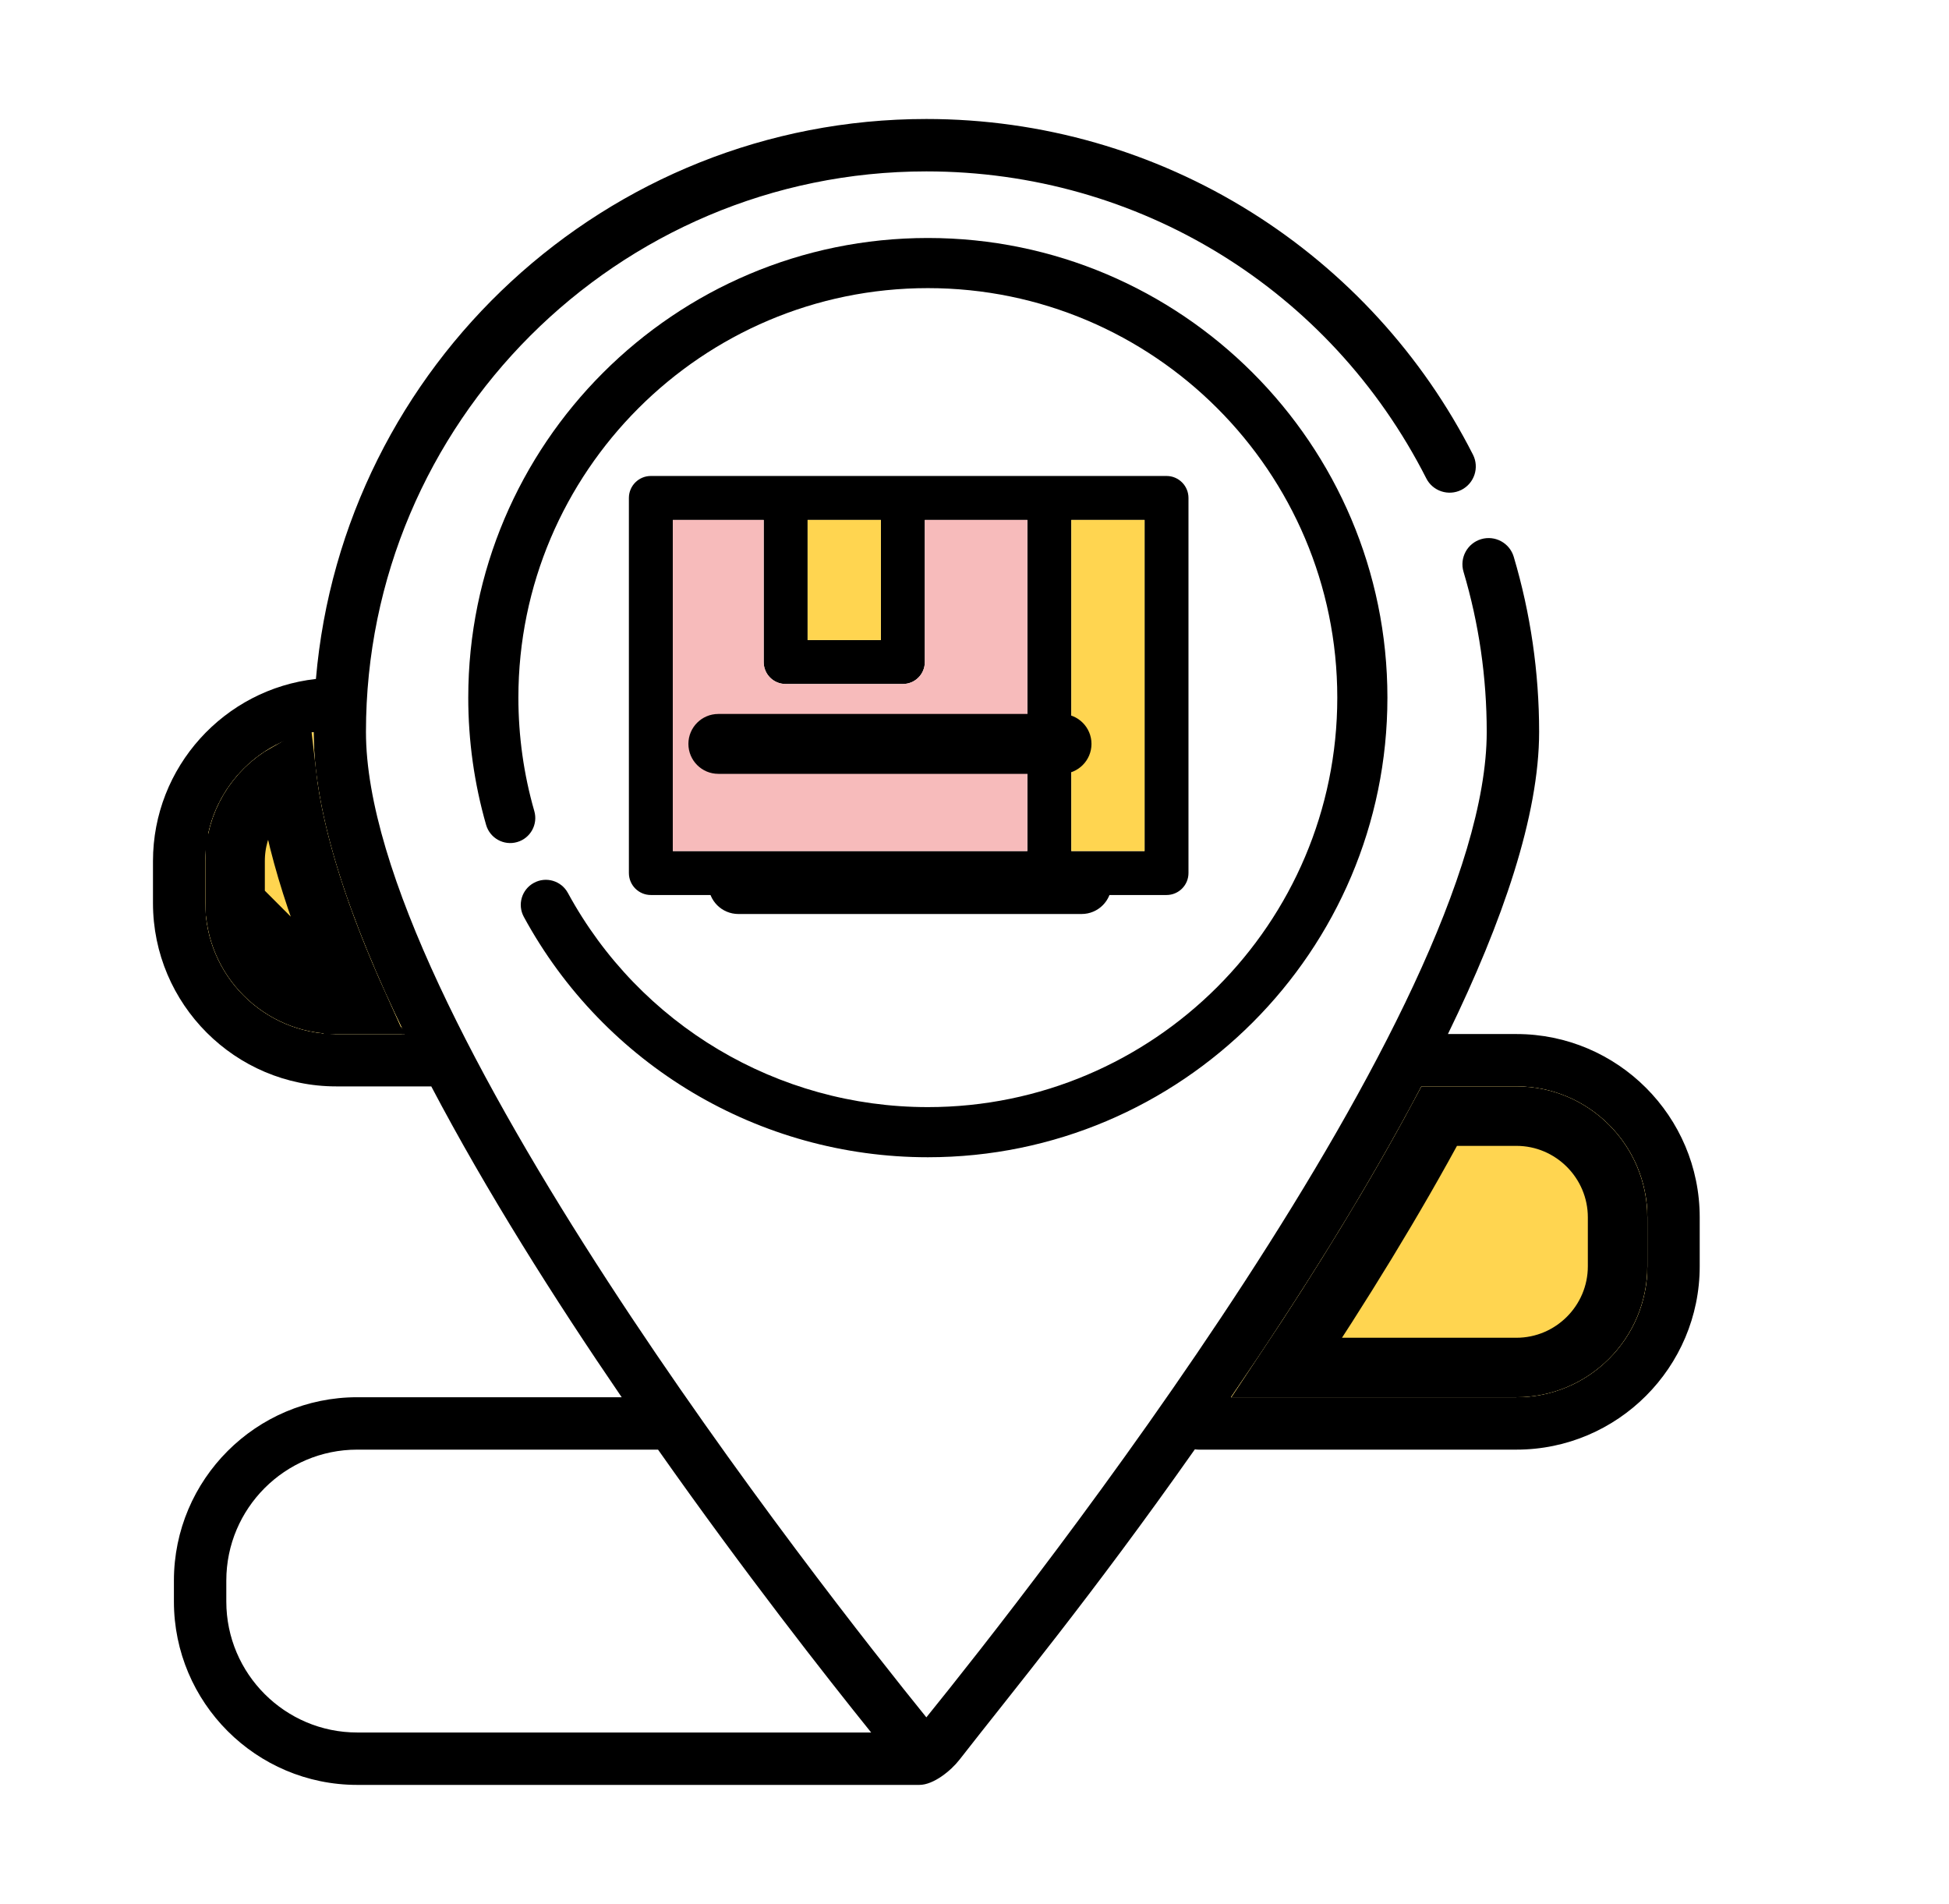
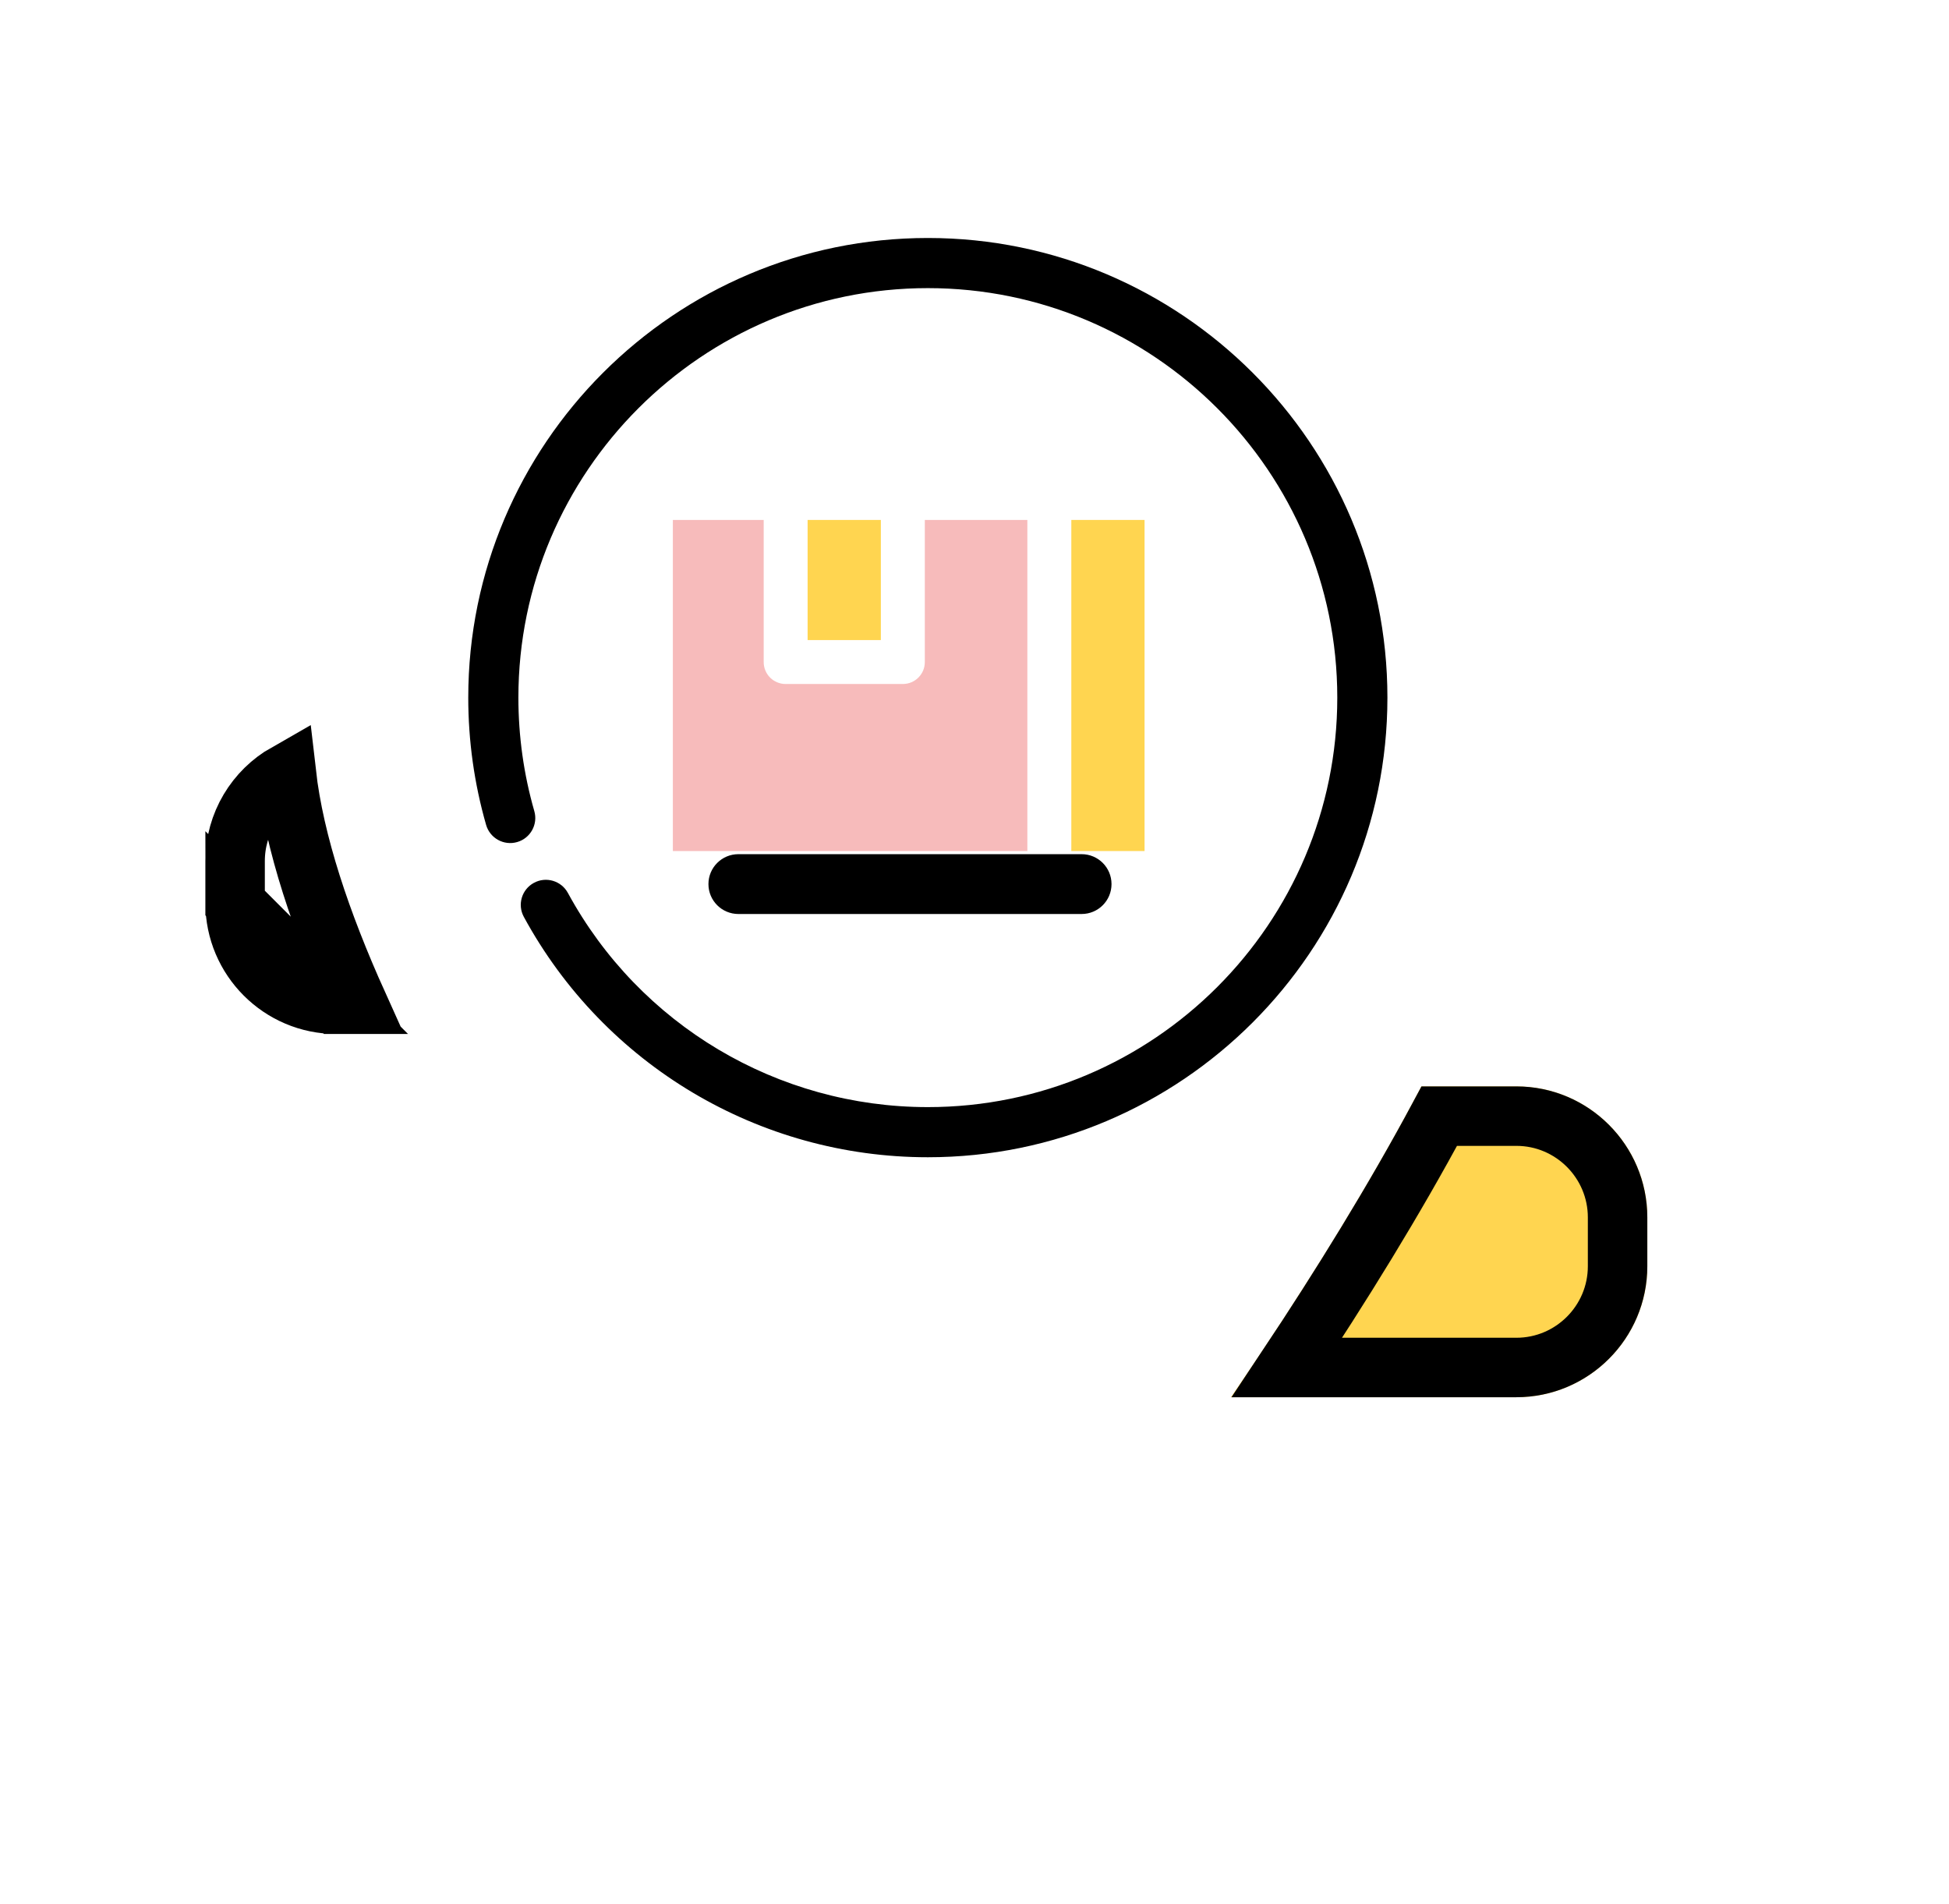
<svg xmlns="http://www.w3.org/2000/svg" width="43" height="42" viewBox="0 0 43 42" fill="none">
-   <path d="M33.456 22.811H31.945C33.154 20.328 33.957 17.987 33.957 16.146C33.957 14.832 33.768 13.532 33.397 12.283C33.306 11.977 32.984 11.803 32.678 11.894C32.372 11.985 32.198 12.307 32.289 12.613C32.629 13.754 32.801 14.943 32.801 16.146C32.801 22.268 22.697 35.093 20.438 37.885C18.178 35.093 8.074 22.268 8.074 16.146C8.074 9.328 13.62 3.781 20.438 3.781C25.119 3.781 29.345 6.375 31.467 10.552C31.611 10.837 31.959 10.95 32.244 10.806C32.528 10.661 32.642 10.313 32.497 10.029C31.383 7.837 29.692 5.987 27.605 4.68C25.46 3.336 22.981 2.625 20.438 2.625C13.377 2.625 7.564 8.067 6.97 14.978C4.951 15.202 3.375 16.919 3.375 18.997V19.921C3.375 22.152 5.189 23.966 7.419 23.966H9.515C10.728 26.273 12.231 28.652 13.716 30.823H7.881C5.651 30.823 3.837 32.638 3.837 34.868V35.33C3.837 37.56 5.651 39.375 7.881 39.375H20.284C20.595 39.375 20.979 39.063 21.168 38.82C22.325 37.333 24.061 35.242 26.362 31.972C26.389 31.976 26.417 31.979 26.446 31.979H33.456C35.686 31.979 37.5 30.164 37.5 27.934V26.855C37.5 24.625 35.686 22.811 33.456 22.811ZM7.419 22.811C5.826 22.811 4.53 21.515 4.53 19.921V18.997C4.53 17.575 5.564 16.39 6.919 16.152C6.92 17.991 7.723 20.331 8.93 22.81L7.419 22.811ZM7.881 38.219C6.289 38.219 4.993 36.923 4.993 35.33V34.868C4.993 33.275 6.288 31.979 7.881 31.979H14.518C16.437 34.705 18.232 36.992 19.22 38.219L7.881 38.219ZM36.345 27.934C36.345 29.527 35.049 30.823 33.456 30.823H27.159C28.644 28.652 30.147 26.274 31.36 23.966H33.456C35.049 23.966 36.345 25.262 36.345 26.855V27.934Z" fill="black" />
  <path d="M36.345 27.934C36.345 29.527 35.049 30.823 33.456 30.823H27.159C28.644 28.652 30.147 26.274 31.36 23.966H33.456C35.049 23.966 36.345 25.262 36.345 26.855V27.934Z" fill="#FFD550" />
-   <path d="M7.419 22.811C5.826 22.811 4.53 21.515 4.53 19.921V18.997C4.53 17.575 5.564 16.39 6.919 16.152C6.92 17.991 7.723 20.331 8.93 22.81L7.419 22.811Z" fill="#FFD550" />
  <path d="M5.187 19.921C5.187 21.152 6.189 22.154 7.419 22.154L5.187 19.921ZM5.187 19.921V18.997C5.187 18.168 5.642 17.441 6.317 17.057C6.493 18.599 7.084 20.351 7.897 22.154L7.419 22.154L5.187 19.921ZM35.688 27.934C35.688 29.165 34.686 30.167 33.456 30.167H28.394C29.582 28.382 30.754 26.486 31.754 24.622H33.456C34.686 24.622 35.688 25.625 35.688 26.855V27.934Z" stroke="black" stroke-width="1.312" />
  <path d="M20.471 5.25C14.88 5.25 10.331 9.799 10.331 15.389C10.331 16.344 10.464 17.289 10.725 18.198C10.81 18.491 11.116 18.661 11.41 18.576C11.703 18.492 11.873 18.185 11.788 17.892C11.555 17.082 11.437 16.24 11.437 15.389C11.437 10.409 15.49 6.356 20.471 6.356C25.452 6.356 29.504 10.409 29.504 15.389C29.504 20.37 25.452 24.423 20.471 24.423C17.156 24.423 14.113 22.612 12.529 19.698C12.383 19.429 12.047 19.33 11.779 19.476C11.51 19.622 11.411 19.957 11.557 20.226C13.335 23.497 16.751 25.529 20.471 25.529C26.062 25.529 30.61 20.98 30.61 15.389C30.61 9.799 26.062 5.25 20.471 5.25Z" fill="black" />
-   <path d="M25.737 10.5H14.36C14.092 10.5 13.875 10.717 13.875 10.985V19.259C13.875 19.527 14.092 19.744 14.36 19.744H25.737C26.004 19.744 26.221 19.527 26.221 19.259V10.985C26.221 10.717 26.004 10.5 25.737 10.5ZM17.818 11.47H19.434V14.12H17.818V11.47ZM22.666 18.774H14.845V11.47H16.849V14.605C16.849 14.873 17.065 15.089 17.333 15.089H19.919C20.187 15.089 20.404 14.873 20.404 14.605V11.47H22.666L22.666 18.774ZM25.252 18.774H23.636V11.47H25.252V18.774Z" fill="black" />
  <path d="M25.252 18.774H23.636V11.47H25.252V18.774Z" fill="#FFD550" />
  <path d="M22.666 18.774H14.845V11.47H16.849V14.605C16.849 14.873 17.065 15.089 17.333 15.089H19.919C20.187 15.089 20.404 14.873 20.404 14.605V11.47H22.666L22.666 18.774Z" fill="#F7BBBB" />
  <path d="M17.818 11.47H19.434V14.12H17.818V11.47Z" fill="#FFD550" />
-   <path d="M23.42 15.75H15.848C15.483 15.75 15.188 16.046 15.188 16.41C15.188 16.775 15.483 17.071 15.848 17.071H23.42C23.785 17.071 24.081 16.775 24.081 16.41C24.081 16.046 23.785 15.75 23.42 15.75Z" fill="black" />
  <path d="M23.863 18.843H16.291C15.926 18.843 15.63 19.138 15.63 19.503C15.63 19.868 15.926 20.163 16.291 20.163H23.863C24.228 20.163 24.523 19.868 24.523 19.503C24.523 19.138 24.228 18.843 23.863 18.843Z" fill="black" />
</svg>